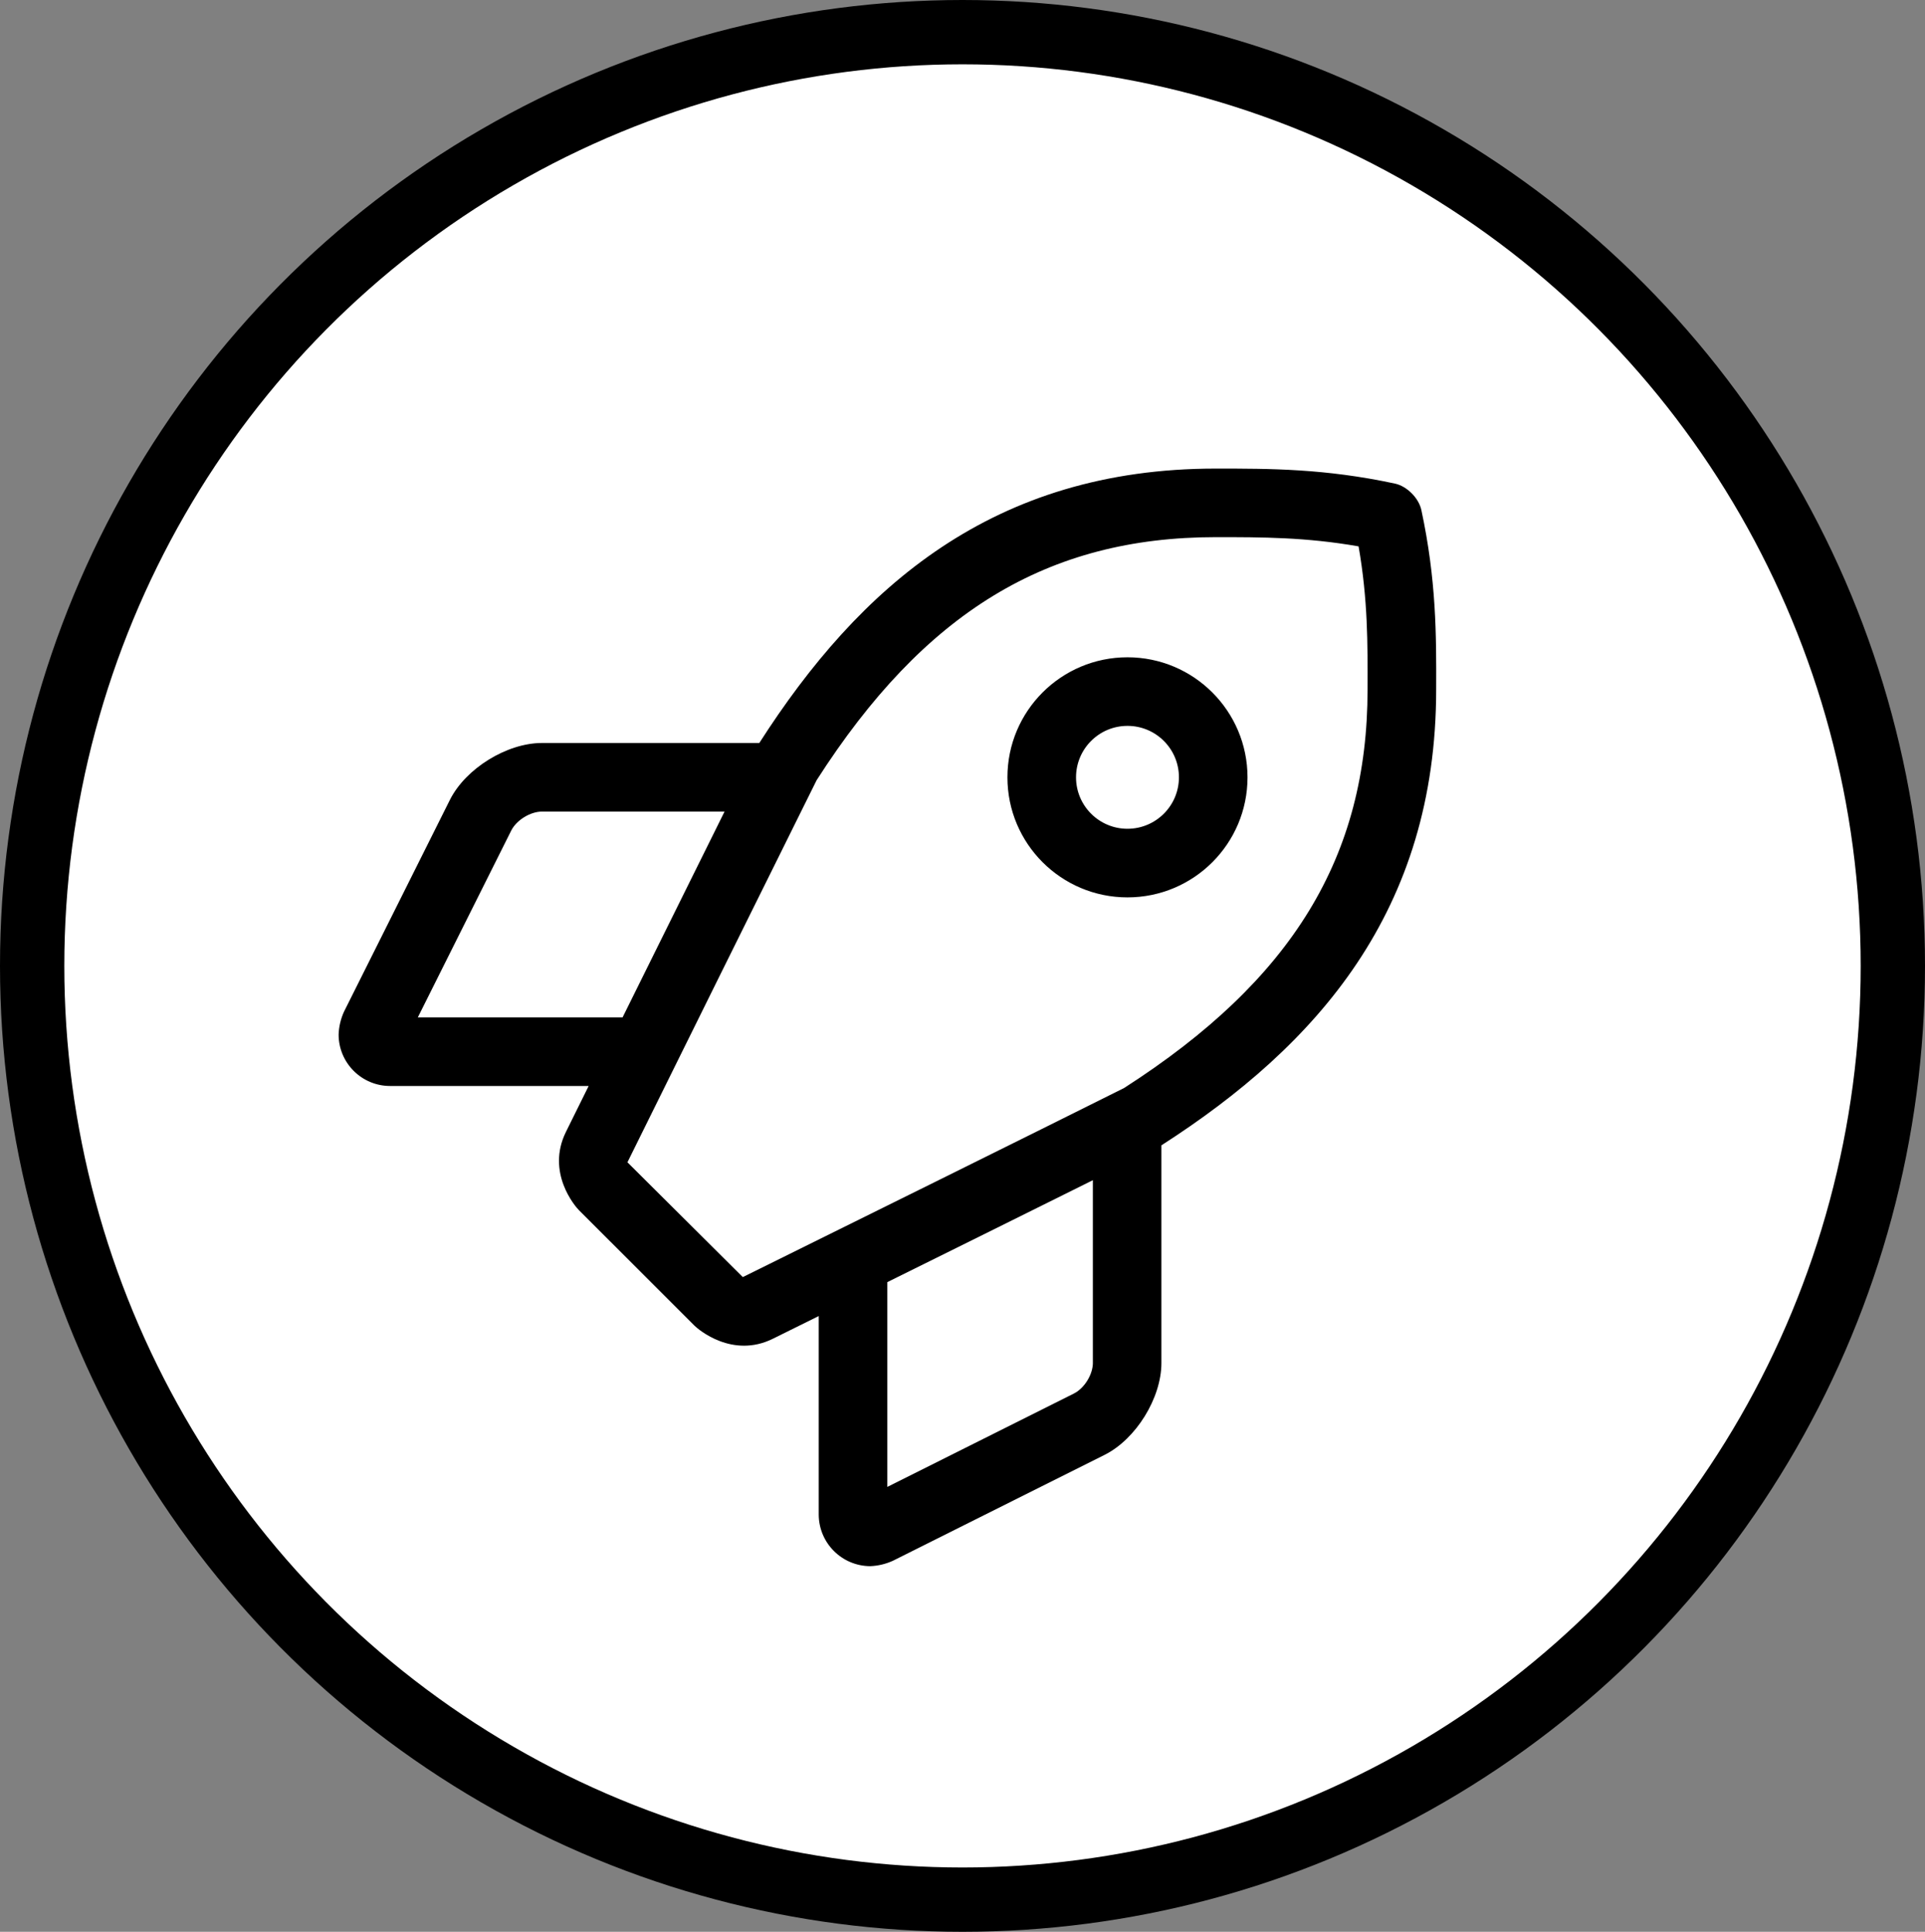
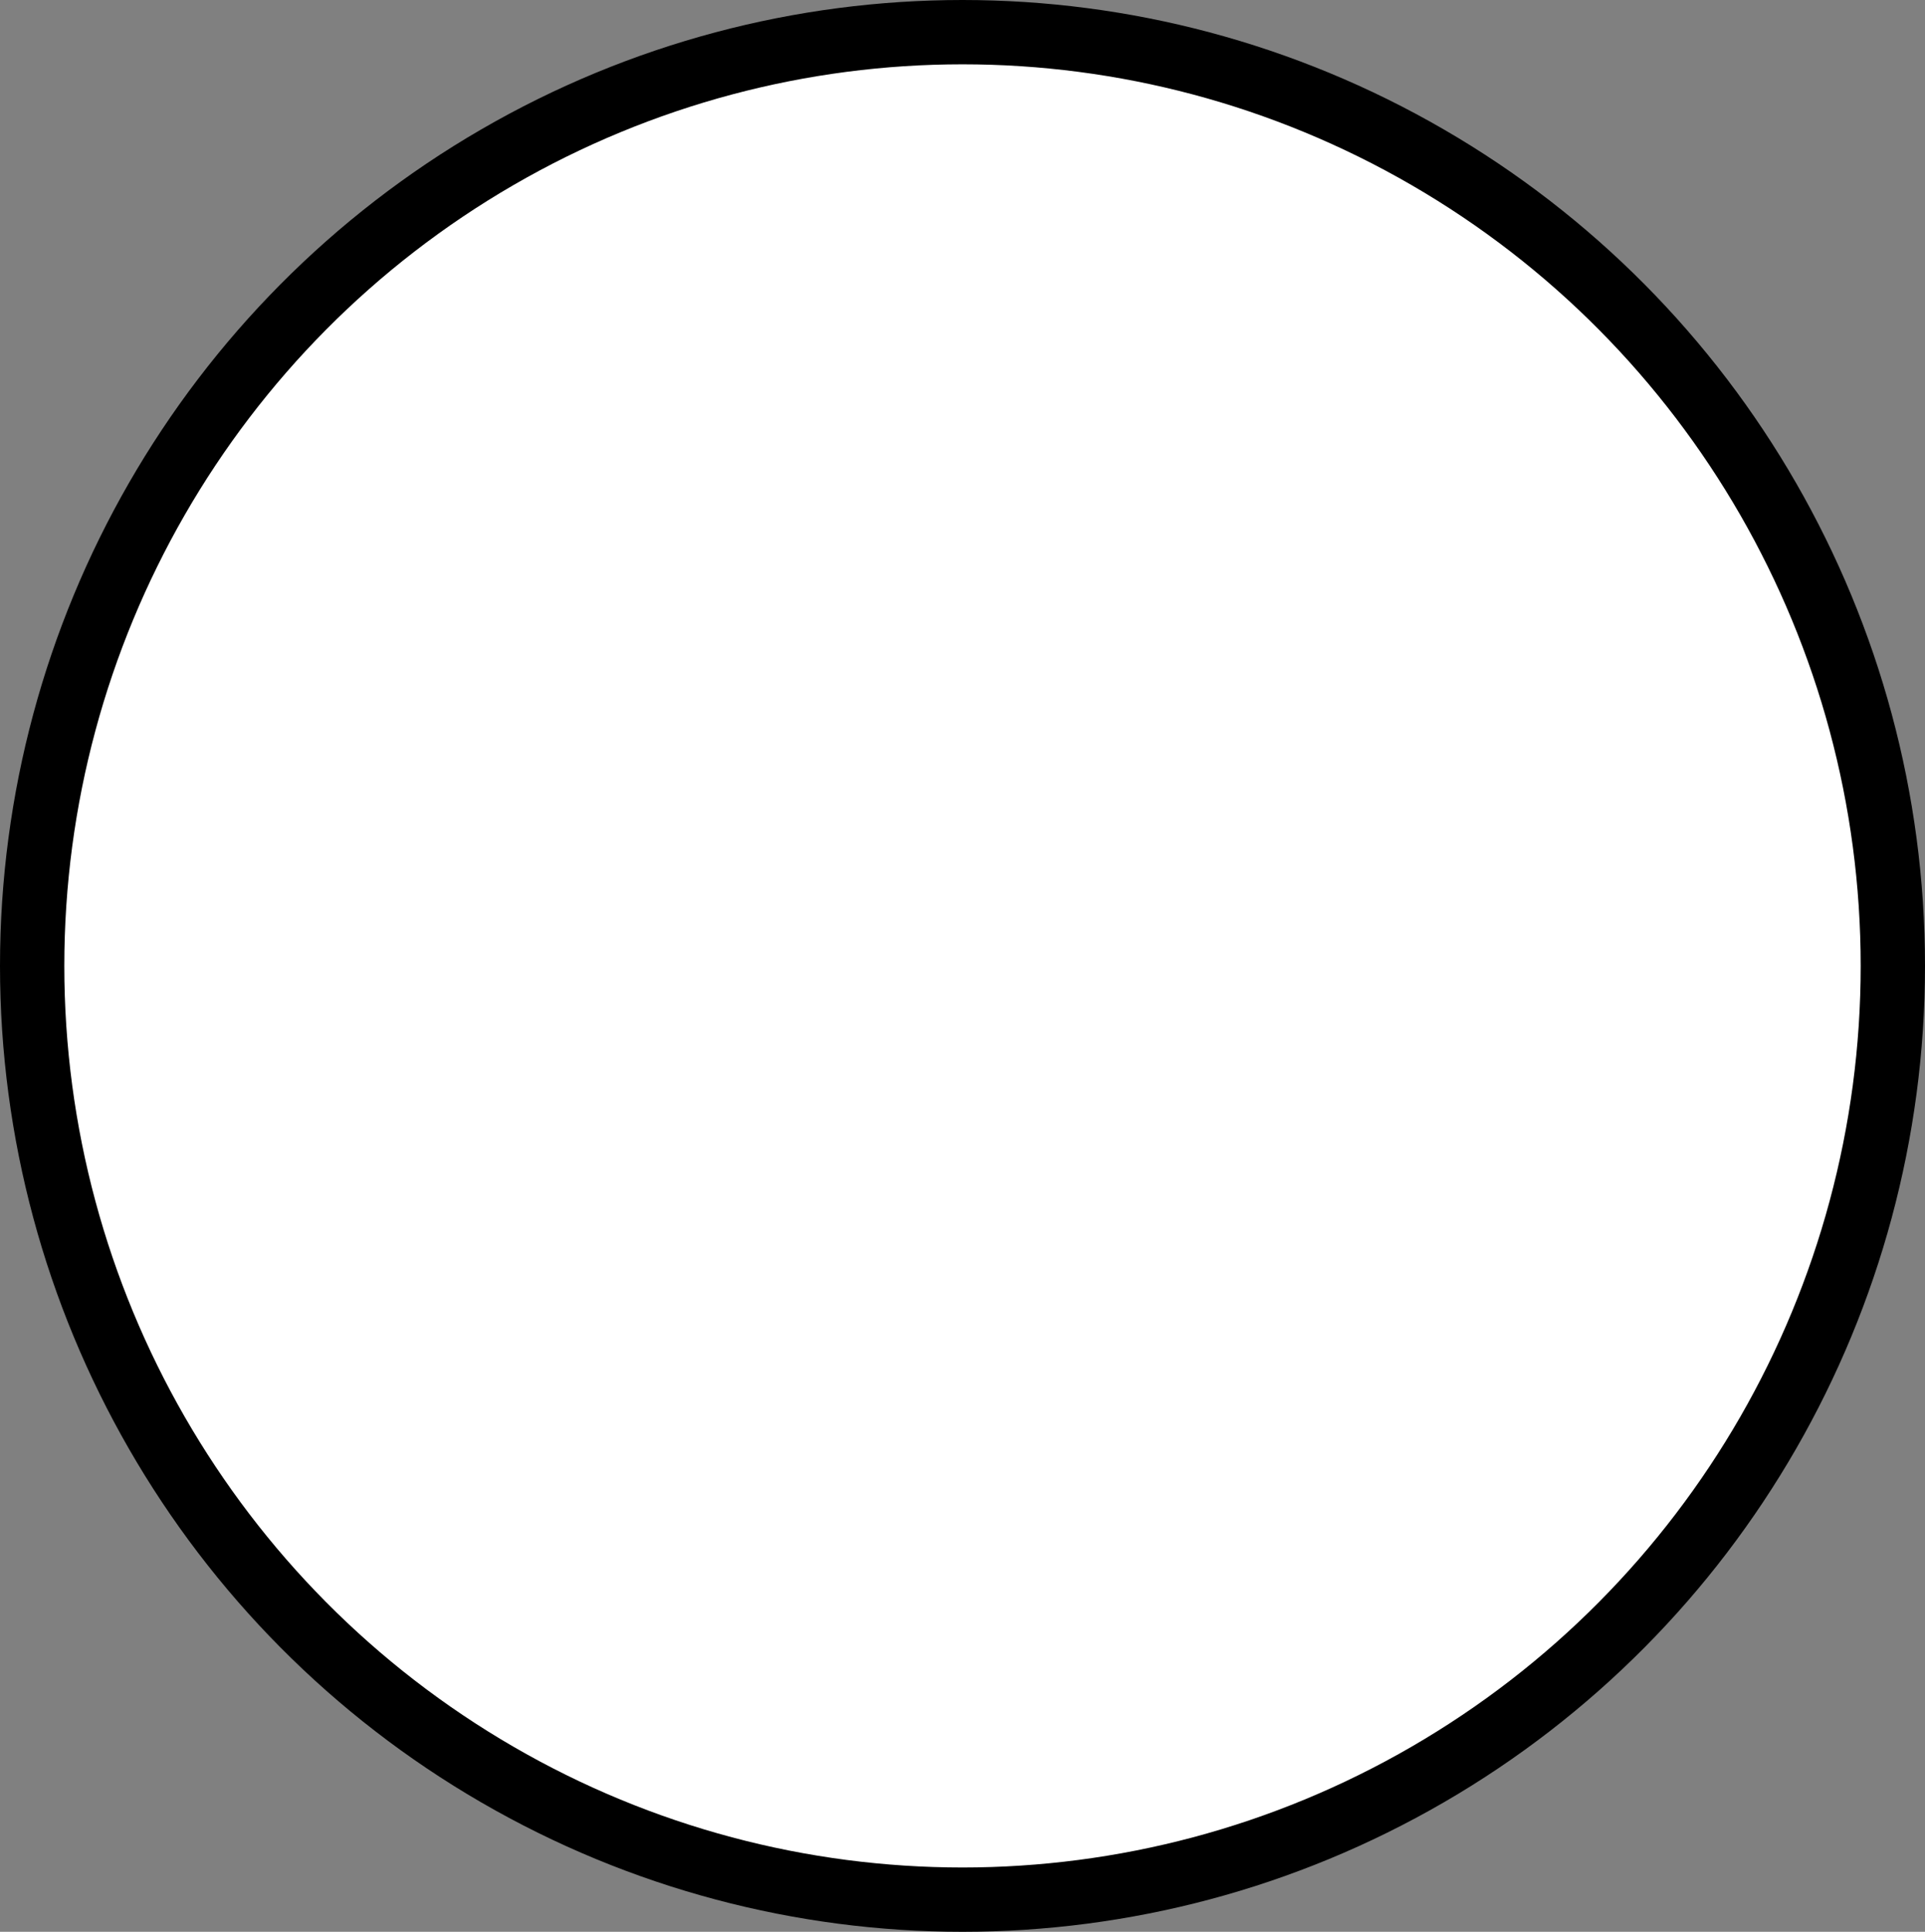
<svg xmlns="http://www.w3.org/2000/svg" viewBox="0 0 897.96 901.1">
  <rect x="0" y="0" width="897.96" height="901.1" fill="#808080" stroke="none" />
  <defs>
    <style>.d{fill:#fff;stroke:#000;stroke-miterlimit:10;stroke-width:30px;}</style>
  </defs>
  <g id="a" />
  <g id="b">
    <g id="c">
      <ellipse class="d" cx="448.98" cy="450.55" rx="433.98" ry="435.55" />
-       <path d="M663.03,237.91c-1.22-5.61-6.75-11.14-12.34-12.34-32.63-7-58.16-7-83.57-7-103.76,0-166.2,55.09-212.92,128h-101.42c-16.35,.02-35.53,11.88-42.88,26.48l-49.41,98.81c-1.54,3.37-2.4,7-2.53,10.7,0,13.25,10.75,24,24,24h92.63l-10.59,21.42c-9.34,18.91,4.28,34.78,6.16,36.62l53.75,53.72c1.85,1.86,17.79,15.48,36.63,6.14l21.38-10.58v92.67c.08,13.22,10.78,23.92,24,24,3.67-.14,7.28-1,10.62-2.53l98.73-49.39c14.62-7.31,26.5-26.5,26.5-42.86v-101.52c72.79-46.77,128.17-109.45,128.17-212.7,.09-25.53,.09-51-6.91-83.66ZM194.9,474.57l43.6-87.2c2.47-4.83,8.84-8.78,14.28-8.8h85.2c-13.94,28.06-31.72,64-47.57,96h-95.51Zm314.9,161.19c-.03,5.44-4,11.84-8.88,14.27l-87.01,43.55v-95.52c32-15.83,67.82-33.59,95.88-47.55v85.25Zm14.62-128.28c-39.5,19.78-135.89,67.44-177.92,88.23l-53.82-53.55c20.88-42.23,68.54-138.59,88.23-178.19,50.22-78.41,107.7-113.41,186.2-113.41,21.53,0,42,0,66.63,4.3,4.34,24.86,4.25,45.2,4.19,66.69,0,78.08-35,135.47-113.51,185.92h0Zm1.52-200.88c-30.93,0-56,25.07-56,55.99,0,30.93,25.07,56,55.99,56,30.93,0,56-25.07,56-55.99h0c-.01-30.92-25.07-55.98-55.99-56Zm0,79.99c-13.25,0-24-10.74-24-24s10.74-24,24-24c13.25,0,24,10.74,24,24h0c-.01,13.25-10.75,23.99-24,24Z" />
    </g>
  </g>
</svg>